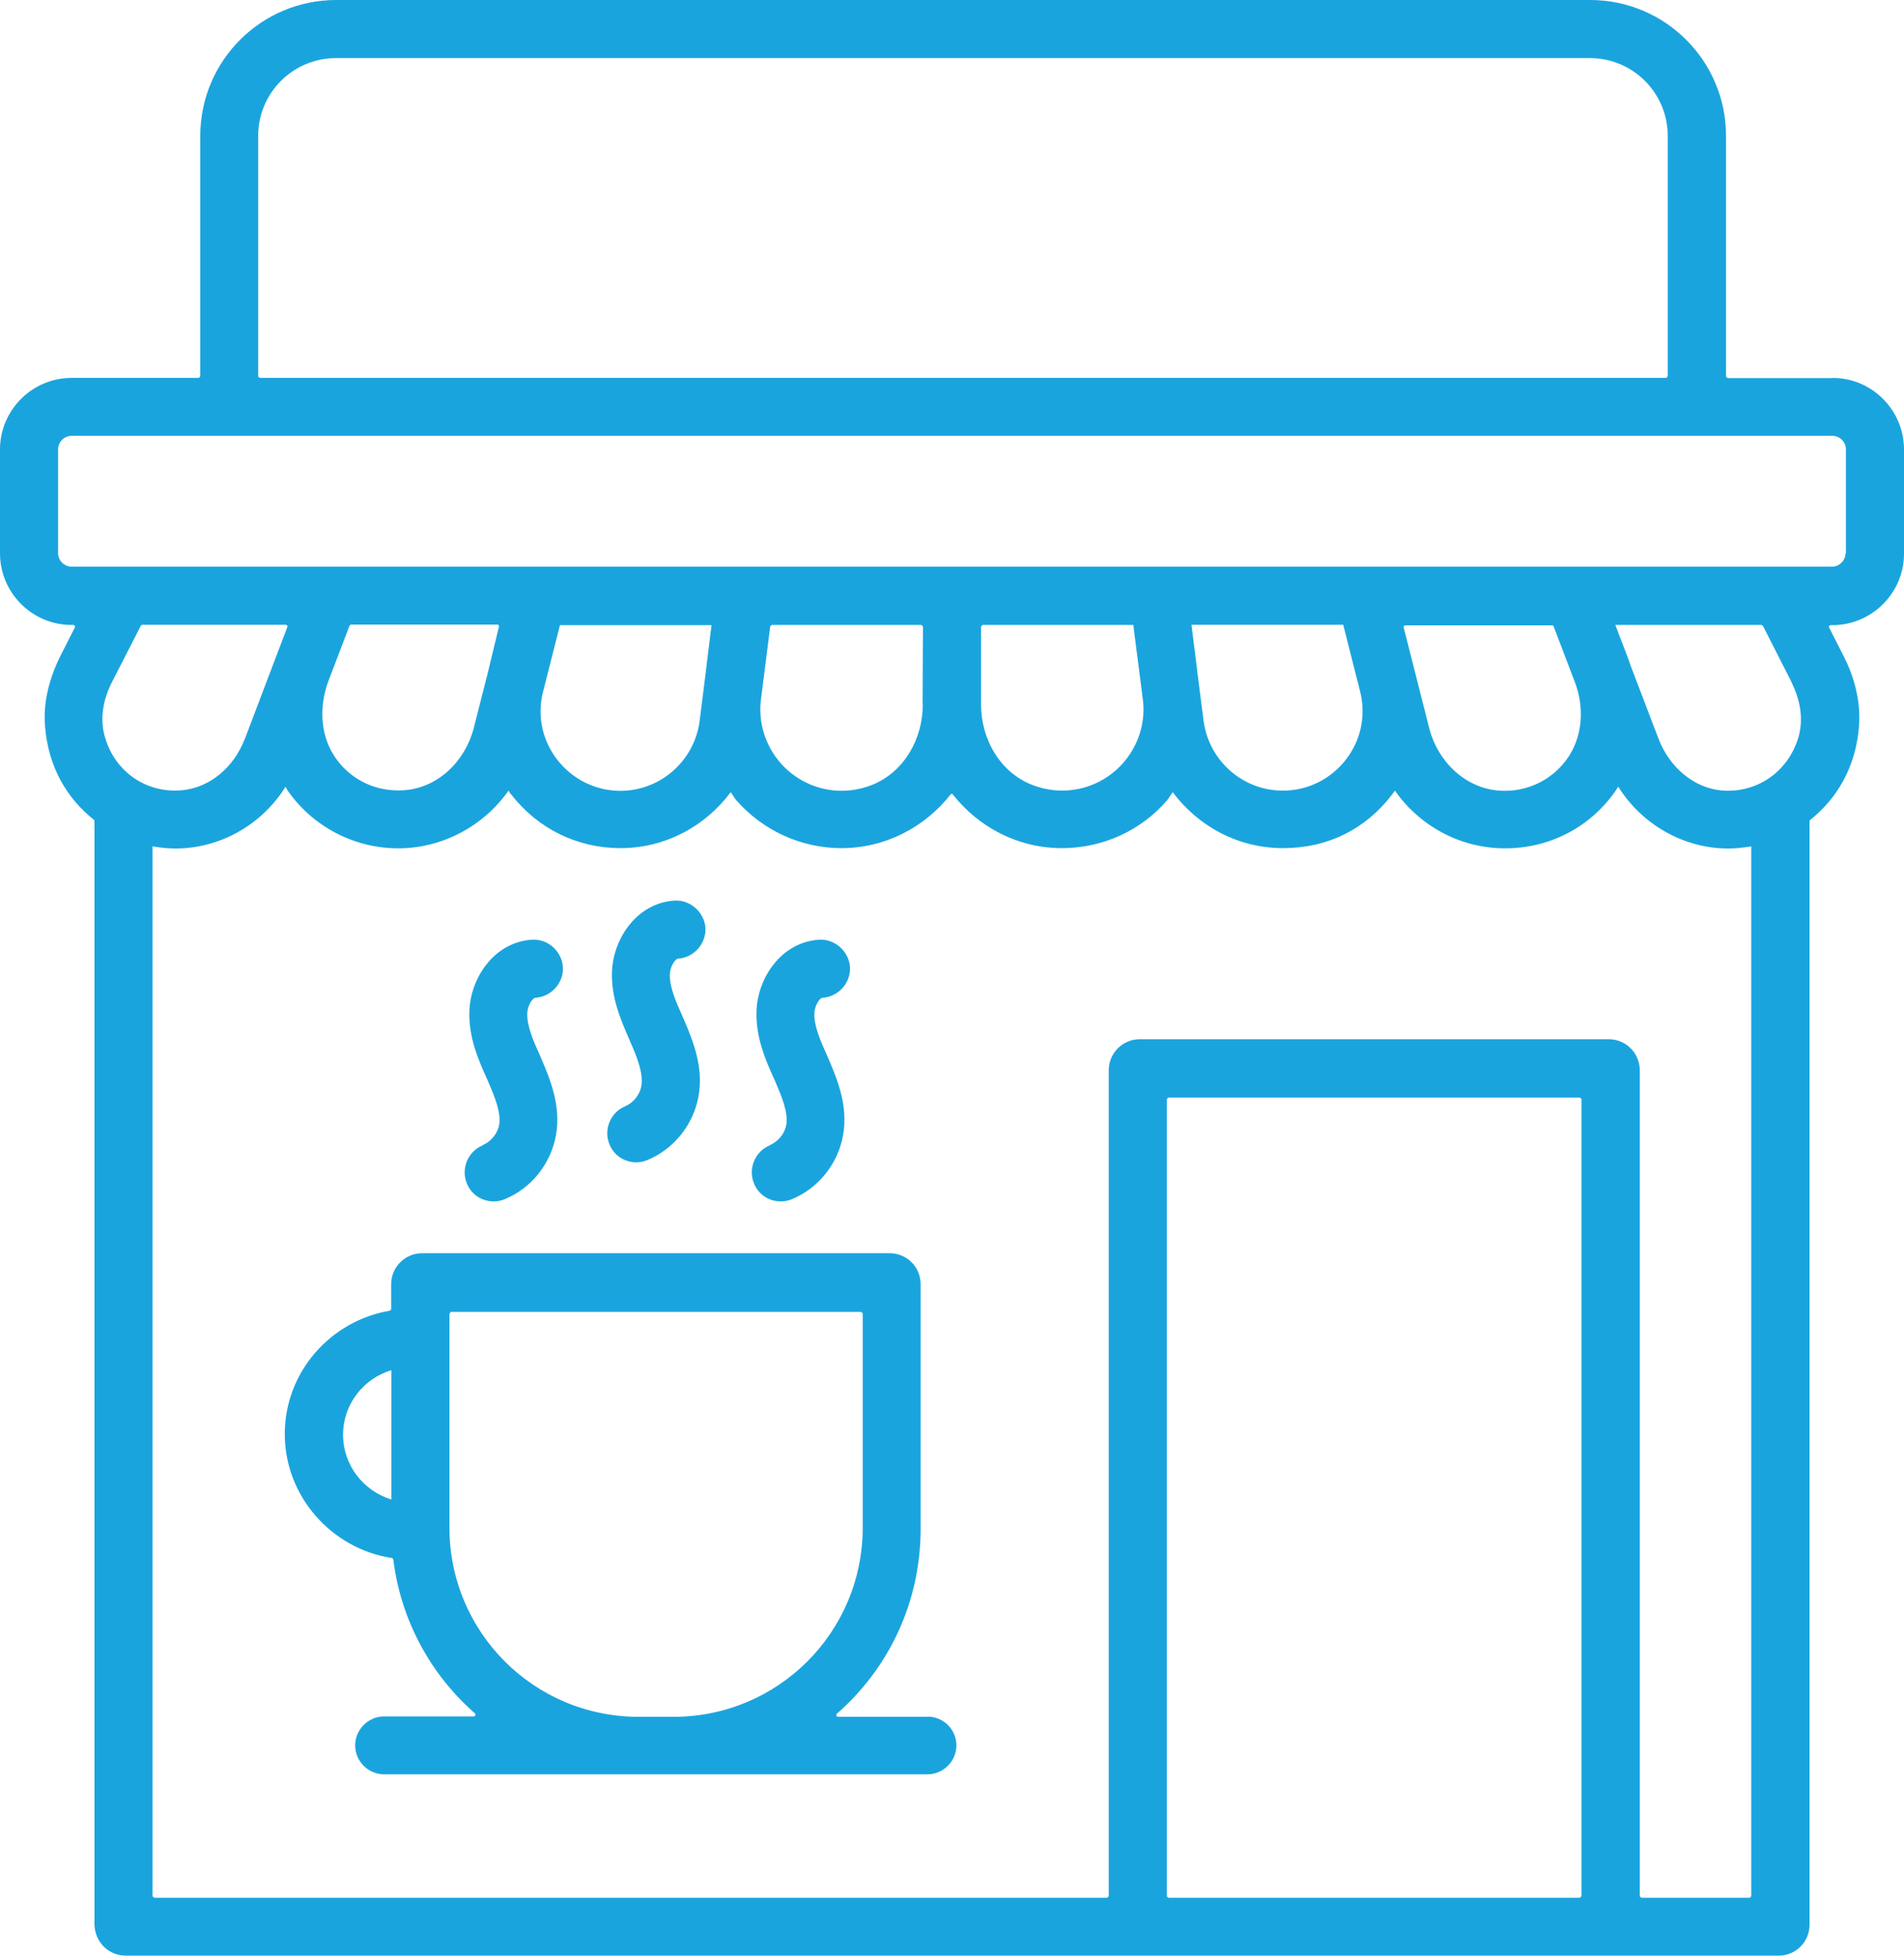
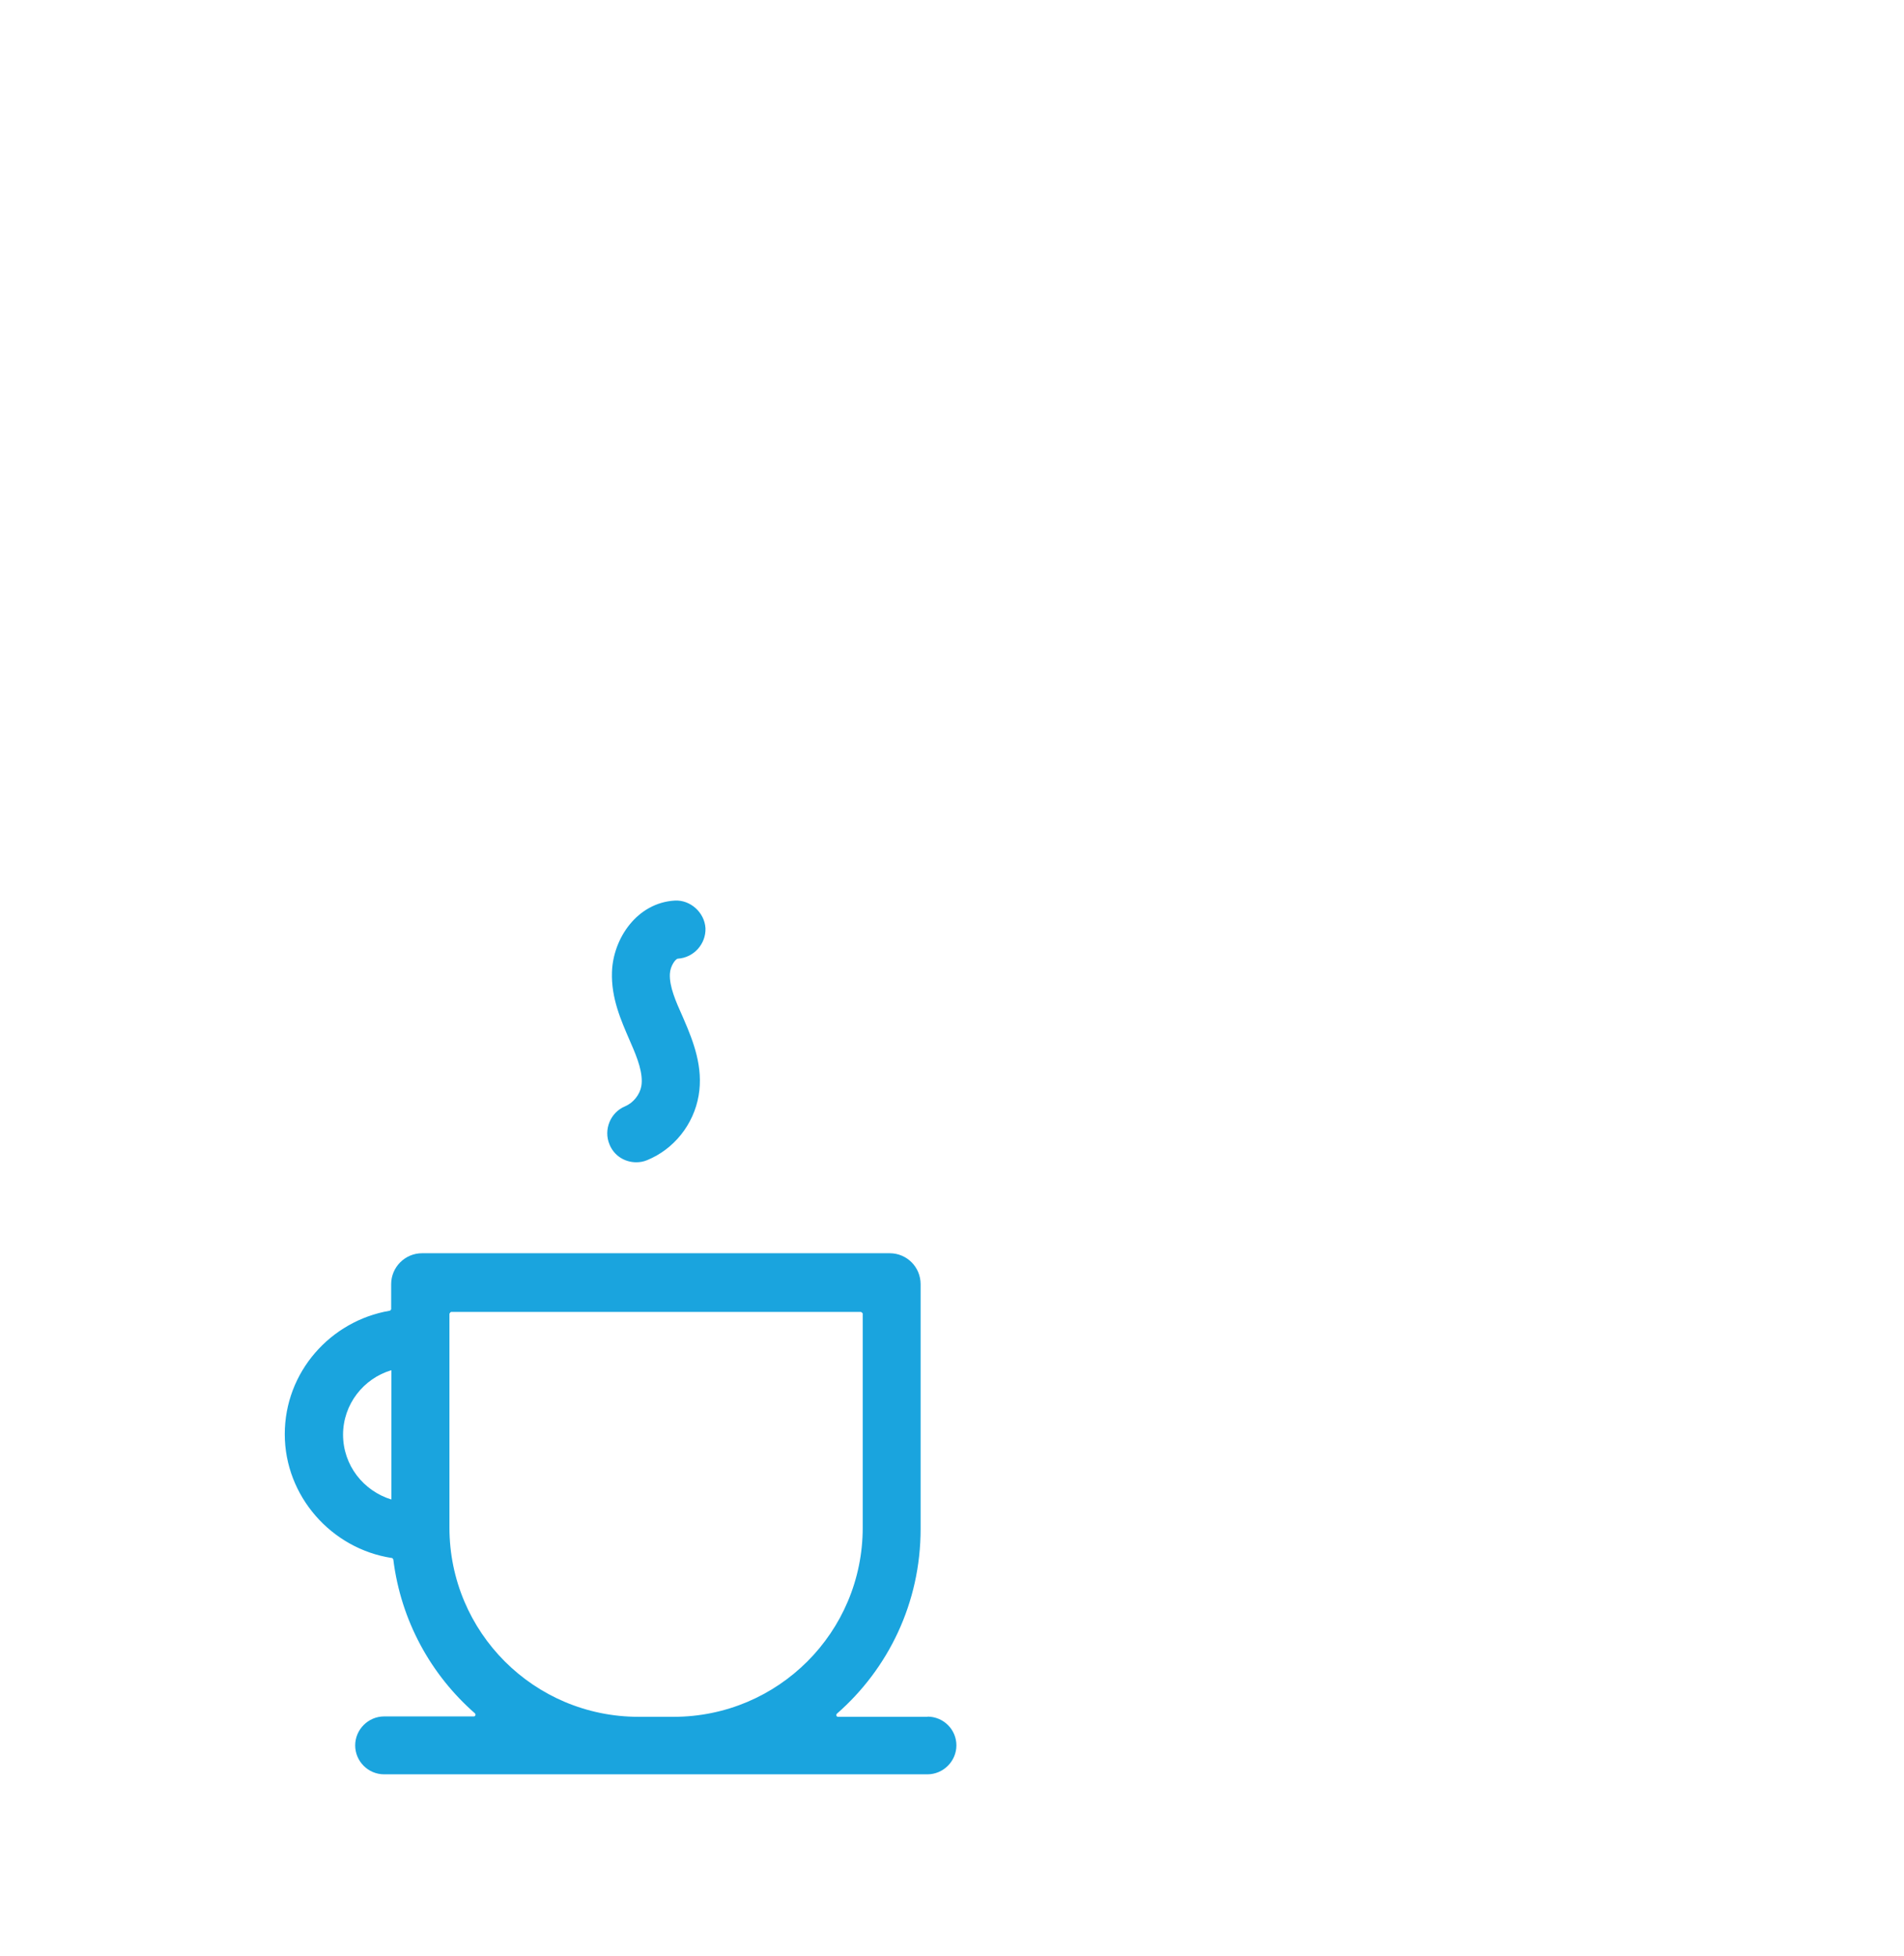
<svg xmlns="http://www.w3.org/2000/svg" id="Layer_2" viewBox="0 0 97.35 100">
  <defs>
    <style>.cls-1{fill:#1aa4de;}</style>
  </defs>
  <g id="Layer_1-2">
-     <path class="cls-1" d="m93.69,19.33h-5.35s-.09-.05-.09-.09V6.95c0-3.84-3.11-6.95-6.95-6.95H17.19c-3.84,0-6.95,3.11-6.95,6.95v12.28s-.05.09-.09.09H3.66c-2.01,0-3.66,1.64-3.66,3.66v5.31c0,2.01,1.64,3.66,3.66,3.66h.09c.06,0,.11.08.08.12l-.72,1.42c-.56,1.11-.91,2.36-.81,3.61.16,2.13,1.14,3.73,2.5,4.81.02.02.03.05.03.06v56.42c.02.89.72,1.59,1.6,1.59h84.51c.87,0,1.58-.7,1.58-1.58v-56.42s.02-.05.03-.06c1.36-1.08,2.34-2.69,2.5-4.81.09-1.25-.23-2.5-.81-3.61l-.72-1.42c-.03-.06.02-.12.08-.12h.09c2.01,0,3.66-1.64,3.66-3.66v-5.31c0-2.03-1.64-3.67-3.66-3.67h0ZM13.2,6.95c0-2.2,1.78-3.98,3.98-3.98h64.11c2.2,0,3.98,1.78,3.98,3.98v12.28s-.05.09-.09.09H13.29s-.09-.05-.09-.09V6.95s.01,0,.01,0Zm44.75,25l.03.28.45,3.5c.16,1.19-.22,2.38-1,3.27-1.14,1.3-3,1.8-4.72,1.1-1.61-.66-2.55-2.34-2.55-4.08v-3.98s.05-.09.09-.09h7.69s0,0,0,0Zm21.48.06l1.08,2.83c.52,1.33.42,2.89-.44,4.03-.8,1.06-2.05,1.64-3.41,1.55-1.74-.12-3.14-1.48-3.58-3.17l-1.31-5.17c-.02-.06.03-.11.09-.11h7.47c.05-.02.08.01.1.04h0Zm-10.75-.06l.86,3.39c.31,1.23.05,2.5-.73,3.5s-1.95,1.58-3.22,1.58c-2.05,0-3.78-1.53-4.05-3.56l-.25-1.94-.37-2.98h7.77s0,.01,0,.01Zm-21.5,4.08c0,1.74-.95,3.42-2.55,4.08-1.72.7-3.58.2-4.72-1.1-.78-.89-1.16-2.09-1-3.27l.2-1.58.27-2.13s.05-.08.09-.08h7.63s.09.05.09.09l-.02,3.98Zm-11.22-.66l-.19,1.5c-.27,2.03-2,3.56-4.05,3.56-1.26,0-2.44-.58-3.22-1.58s-1.05-2.28-.73-3.5l.86-3.39h7.75l-.42,3.41Zm-11.07-.77h0l-.67,2.63c-.44,1.69-1.83,3.06-3.58,3.17-1.36.09-2.61-.48-3.41-1.55-.86-1.14-.94-2.69-.44-4.03l1.08-2.83s.05-.06.08-.06h7.47c.06,0,.11.06.09.11l-.62,2.57Zm-12.39,3.21c-.53,1.37-1.72,2.45-3.19,2.59-1.8.17-3.44-.92-3.95-2.74-.27-.92-.08-1.92.36-2.78l1.48-2.89s.05-.05.08-.05h7.33c.06,0,.11.06.08.12l-2.18,5.74Zm47.16,59.12v-40.73s.05-.09.09-.09h21.02s.09.05.09.09v40.73s-.05.09-.09.09h-21.02s-.09-.04-.09-.09Zm29.78.09h-5.51s-.09-.05-.09-.09v-42.22c0-.87-.71-1.58-1.58-1.58h-23.99c-.87,0-1.58.71-1.58,1.58v42.22s-.05.09-.09.09H7.89s-.09-.05-.09-.09v-53.66c.37.06.77.11,1.16.11,2.31,0,4.44-1.23,5.64-3.16.03.06.06.11.09.17,1.28,1.86,3.41,2.98,5.67,2.98s4.37-1.14,5.64-2.95c.05.08.09.16.16.22,1.35,1.74,3.38,2.72,5.56,2.72,2.3,0,4.34-1.12,5.64-2.86.11.14.19.31.31.44,1.36,1.53,3.3,2.42,5.35,2.42,2.26,0,4.27-1.08,5.58-2.74.03-.05.09-.05.12,0,1.31,1.66,3.31,2.74,5.58,2.74,2.05,0,4-.87,5.35-2.42.12-.14.2-.3.31-.44,1.3,1.74,3.34,2.86,5.64,2.86s4.22-.98,5.56-2.72c.06-.08.11-.16.16-.22,1.26,1.8,3.33,2.95,5.64,2.95s4.39-1.11,5.67-2.98c.03-.05.06-.11.11-.17,1.2,1.92,3.33,3.16,5.64,3.16.39,0,.78-.05,1.16-.11v53.66s-.04.09-.08.09h0Zm2.16-62.13c.44.86.62,1.86.36,2.78-.53,1.81-2.16,2.9-3.95,2.74-1.45-.14-2.65-1.22-3.19-2.59-.58-1.51-1.44-3.77-1.44-3.77l-.09-.27-.7-1.83h7.47s.06.02.08.05l1.47,2.89Zm2.76-6.61c0,.37-.31.69-.69.69H3.66c-.37,0-.69-.31-.69-.69v-5.31c0-.37.31-.69.69-.69h90.03c.37,0,.69.31.69.69v5.31Z" />
    <path class="cls-1" d="m47.43,87.77h-4.58c-.08,0-.12-.09-.06-.16,2.63-2.3,4.28-5.67,4.28-9.44v-12.52c0-.87-.7-1.58-1.58-1.58h-23.91c-.87,0-1.58.71-1.58,1.58v1.28s-.03.08-.08.08c-3.03.52-5.36,3.14-5.36,6.31s2.39,5.86,5.47,6.33c.03,0,.06.03.08.08.39,3.13,1.92,5.89,4.17,7.86.06.06.03.16-.06.16h-4.58c-.81,0-1.48.67-1.48,1.48s.66,1.48,1.48,1.48h27.78c.81,0,1.48-.67,1.48-1.48s-.66-1.47-1.48-1.47h0Zm-29.89-14.42c0-1.56,1.05-2.88,2.47-3.3v6.61c-1.43-.44-2.47-1.75-2.47-3.32h0Zm15.11,14.42c-5.35,0-9.67-4.33-9.67-9.67v-10.94s.05-.09.09-.09h20.95s.09.05.09.09v10.94c0,5.35-4.33,9.67-9.67,9.67h-1.79Z" />
-     <path class="cls-1" d="m39.35,58.56c-.75.31-1.11,1.19-.8,1.94.23.58.78.92,1.37.92.19,0,.37-.03.56-.11,1.37-.56,2.38-1.83,2.63-3.3.25-1.45-.27-2.77-.75-3.88l-.06-.14c-.36-.8-.69-1.55-.66-2.2.02-.44.3-.78.41-.78.81-.05,1.45-.75,1.41-1.56-.05-.81-.77-1.45-1.56-1.41-1.94.11-3.16,1.94-3.22,3.64-.05,1.33.45,2.49.91,3.5l.06.14c.31.72.66,1.55.55,2.19-.08.45-.41.85-.85,1.04h0Z" />
-     <path class="cls-1" d="m24.67,58.56c-.75.31-1.11,1.19-.8,1.94.23.58.78.92,1.37.92.19,0,.37-.03.56-.11,1.37-.56,2.38-1.83,2.63-3.3.25-1.45-.27-2.77-.75-3.88l-.06-.14c-.36-.8-.69-1.55-.66-2.2.02-.44.3-.78.41-.78.81-.05,1.45-.75,1.41-1.56-.05-.81-.75-1.45-1.56-1.41-1.94.11-3.16,1.94-3.22,3.64-.05,1.33.45,2.49.91,3.5l.06.14c.31.72.66,1.55.55,2.19-.08.45-.42.85-.85,1.04h0Z" />
    <path class="cls-1" d="m31.96,56.56c-.75.31-1.11,1.19-.8,1.94.23.58.78.92,1.37.92.19,0,.37-.03.56-.11,1.37-.56,2.38-1.83,2.63-3.3.25-1.44-.27-2.77-.75-3.88l-.06-.14c-.36-.8-.69-1.55-.66-2.2.02-.42.3-.78.41-.78.81-.05,1.44-.75,1.41-1.56-.05-.81-.78-1.45-1.56-1.41-1.94.11-3.16,1.94-3.22,3.64-.05,1.35.47,2.5.91,3.52l.06.14c.33.75.64,1.55.53,2.19-.08.44-.41.85-.83,1.03h0Z" />
  </g>
</svg>